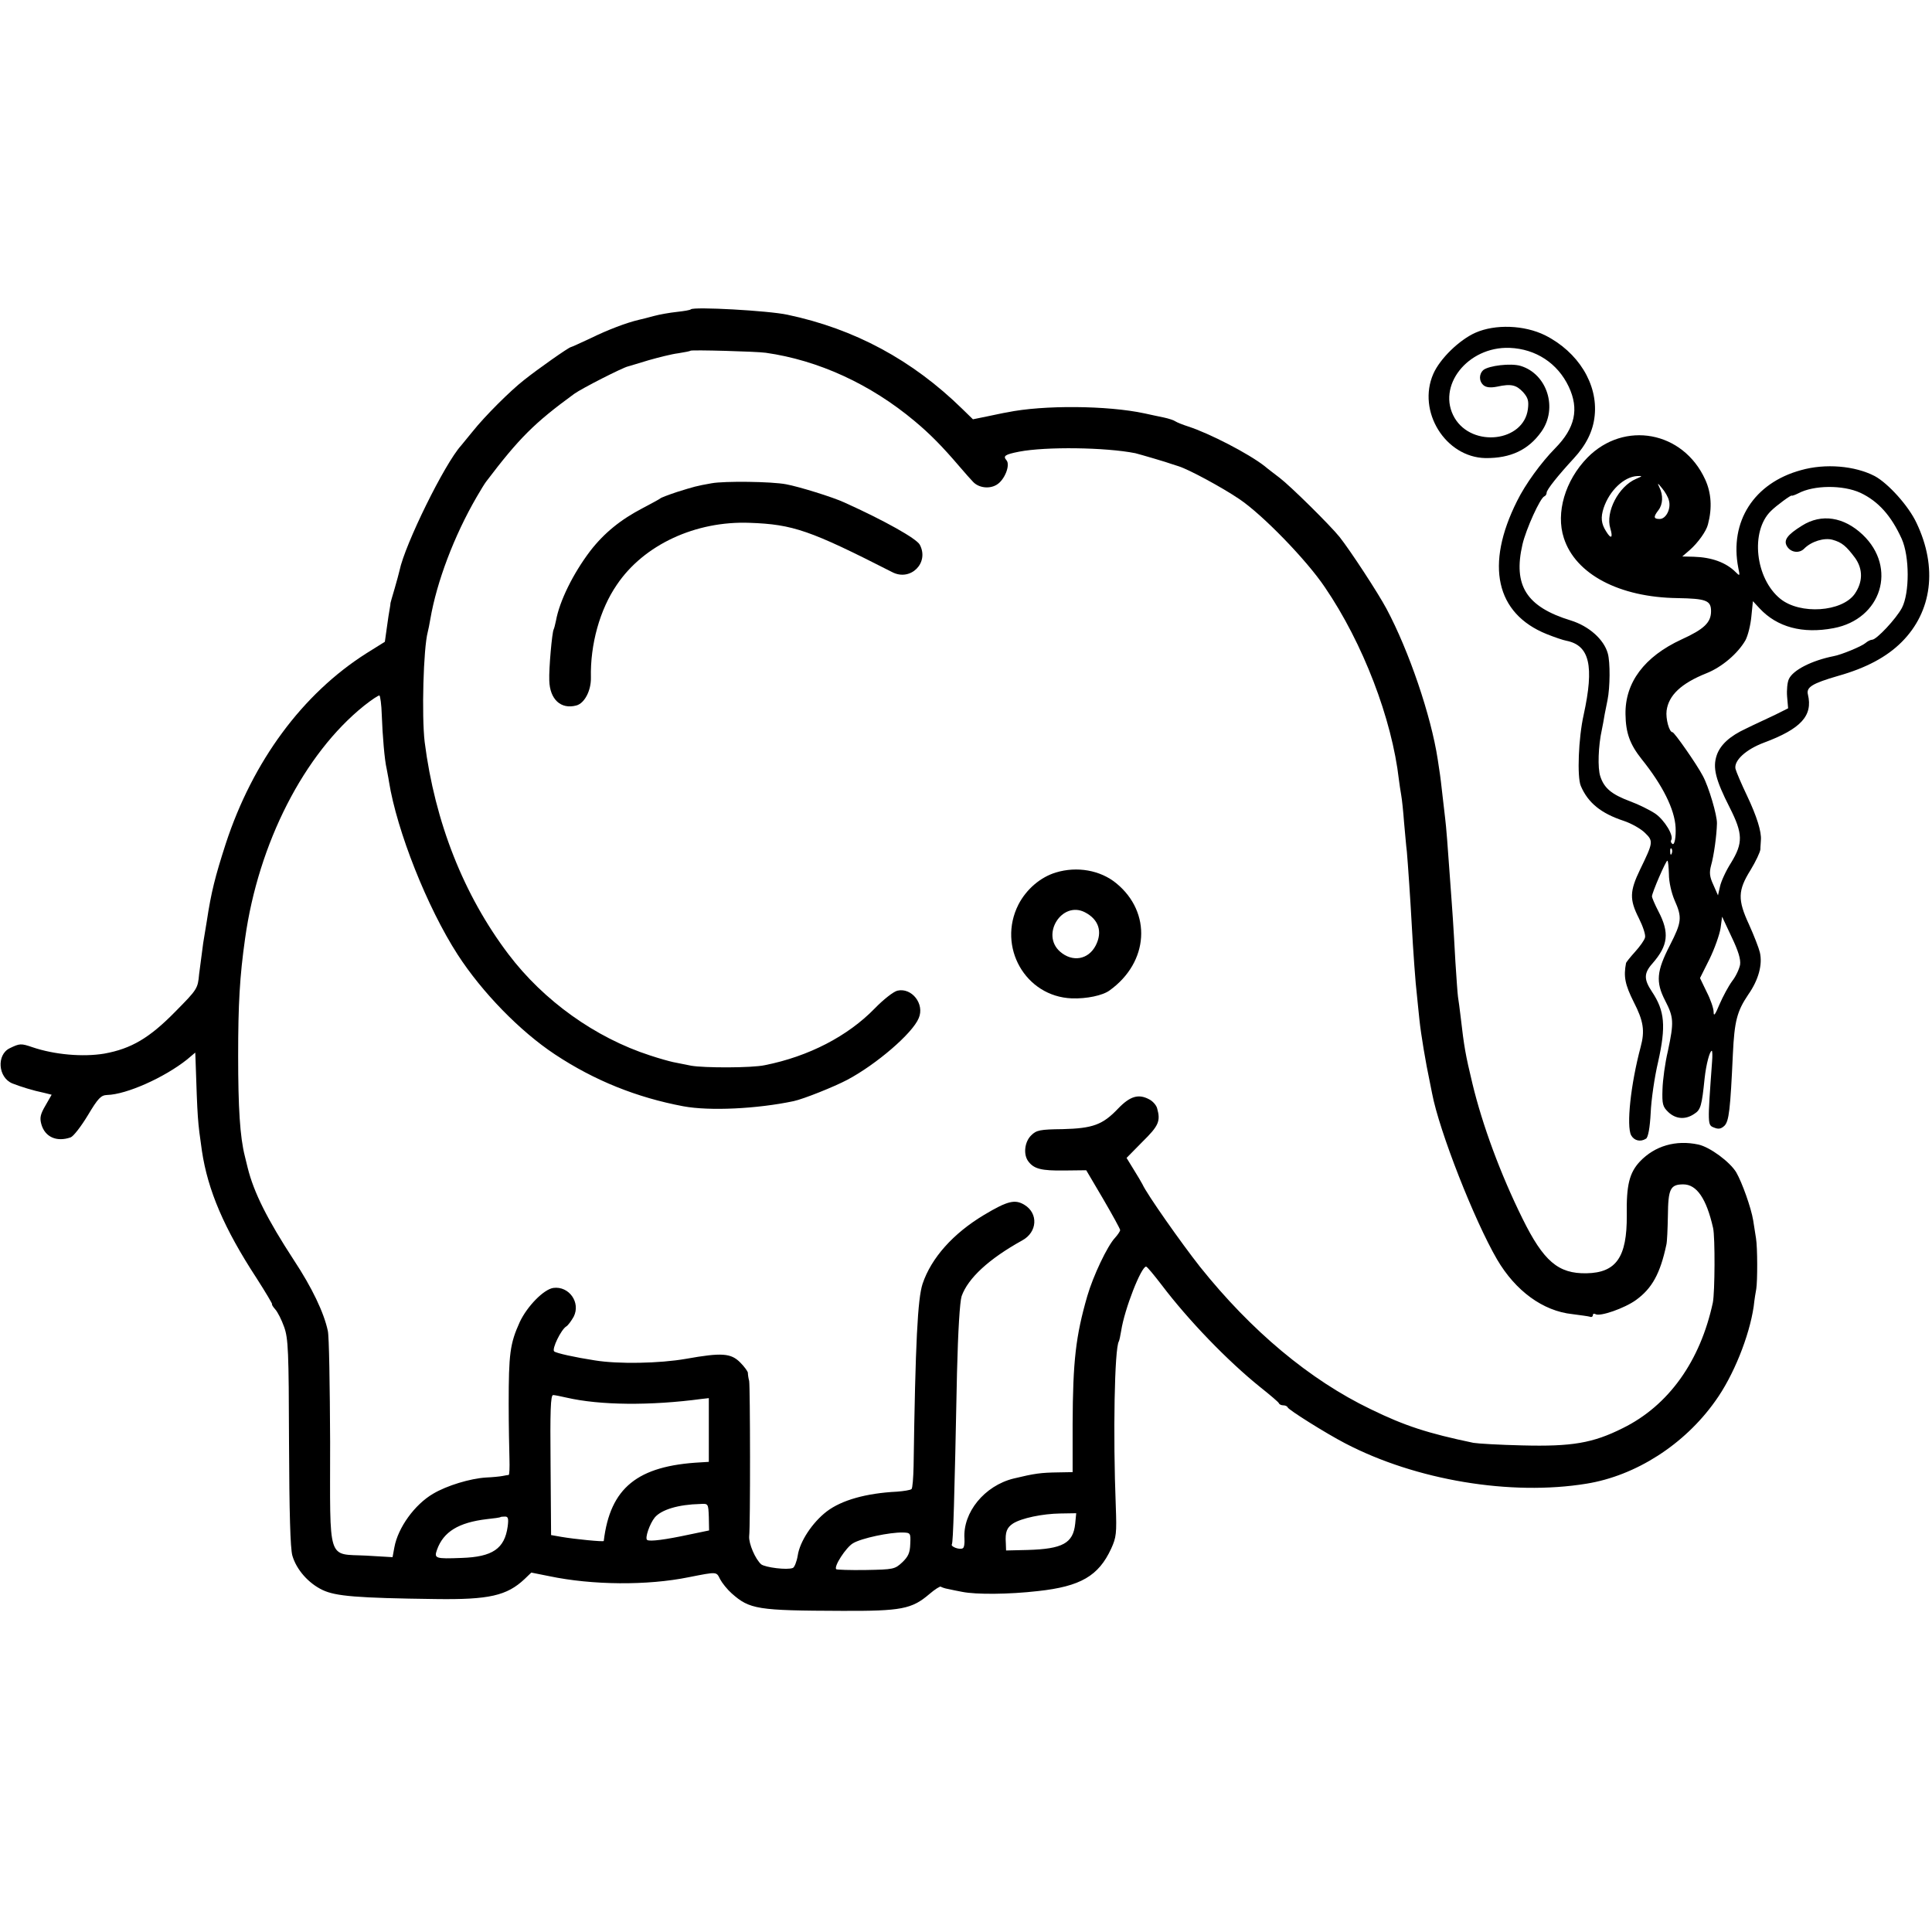
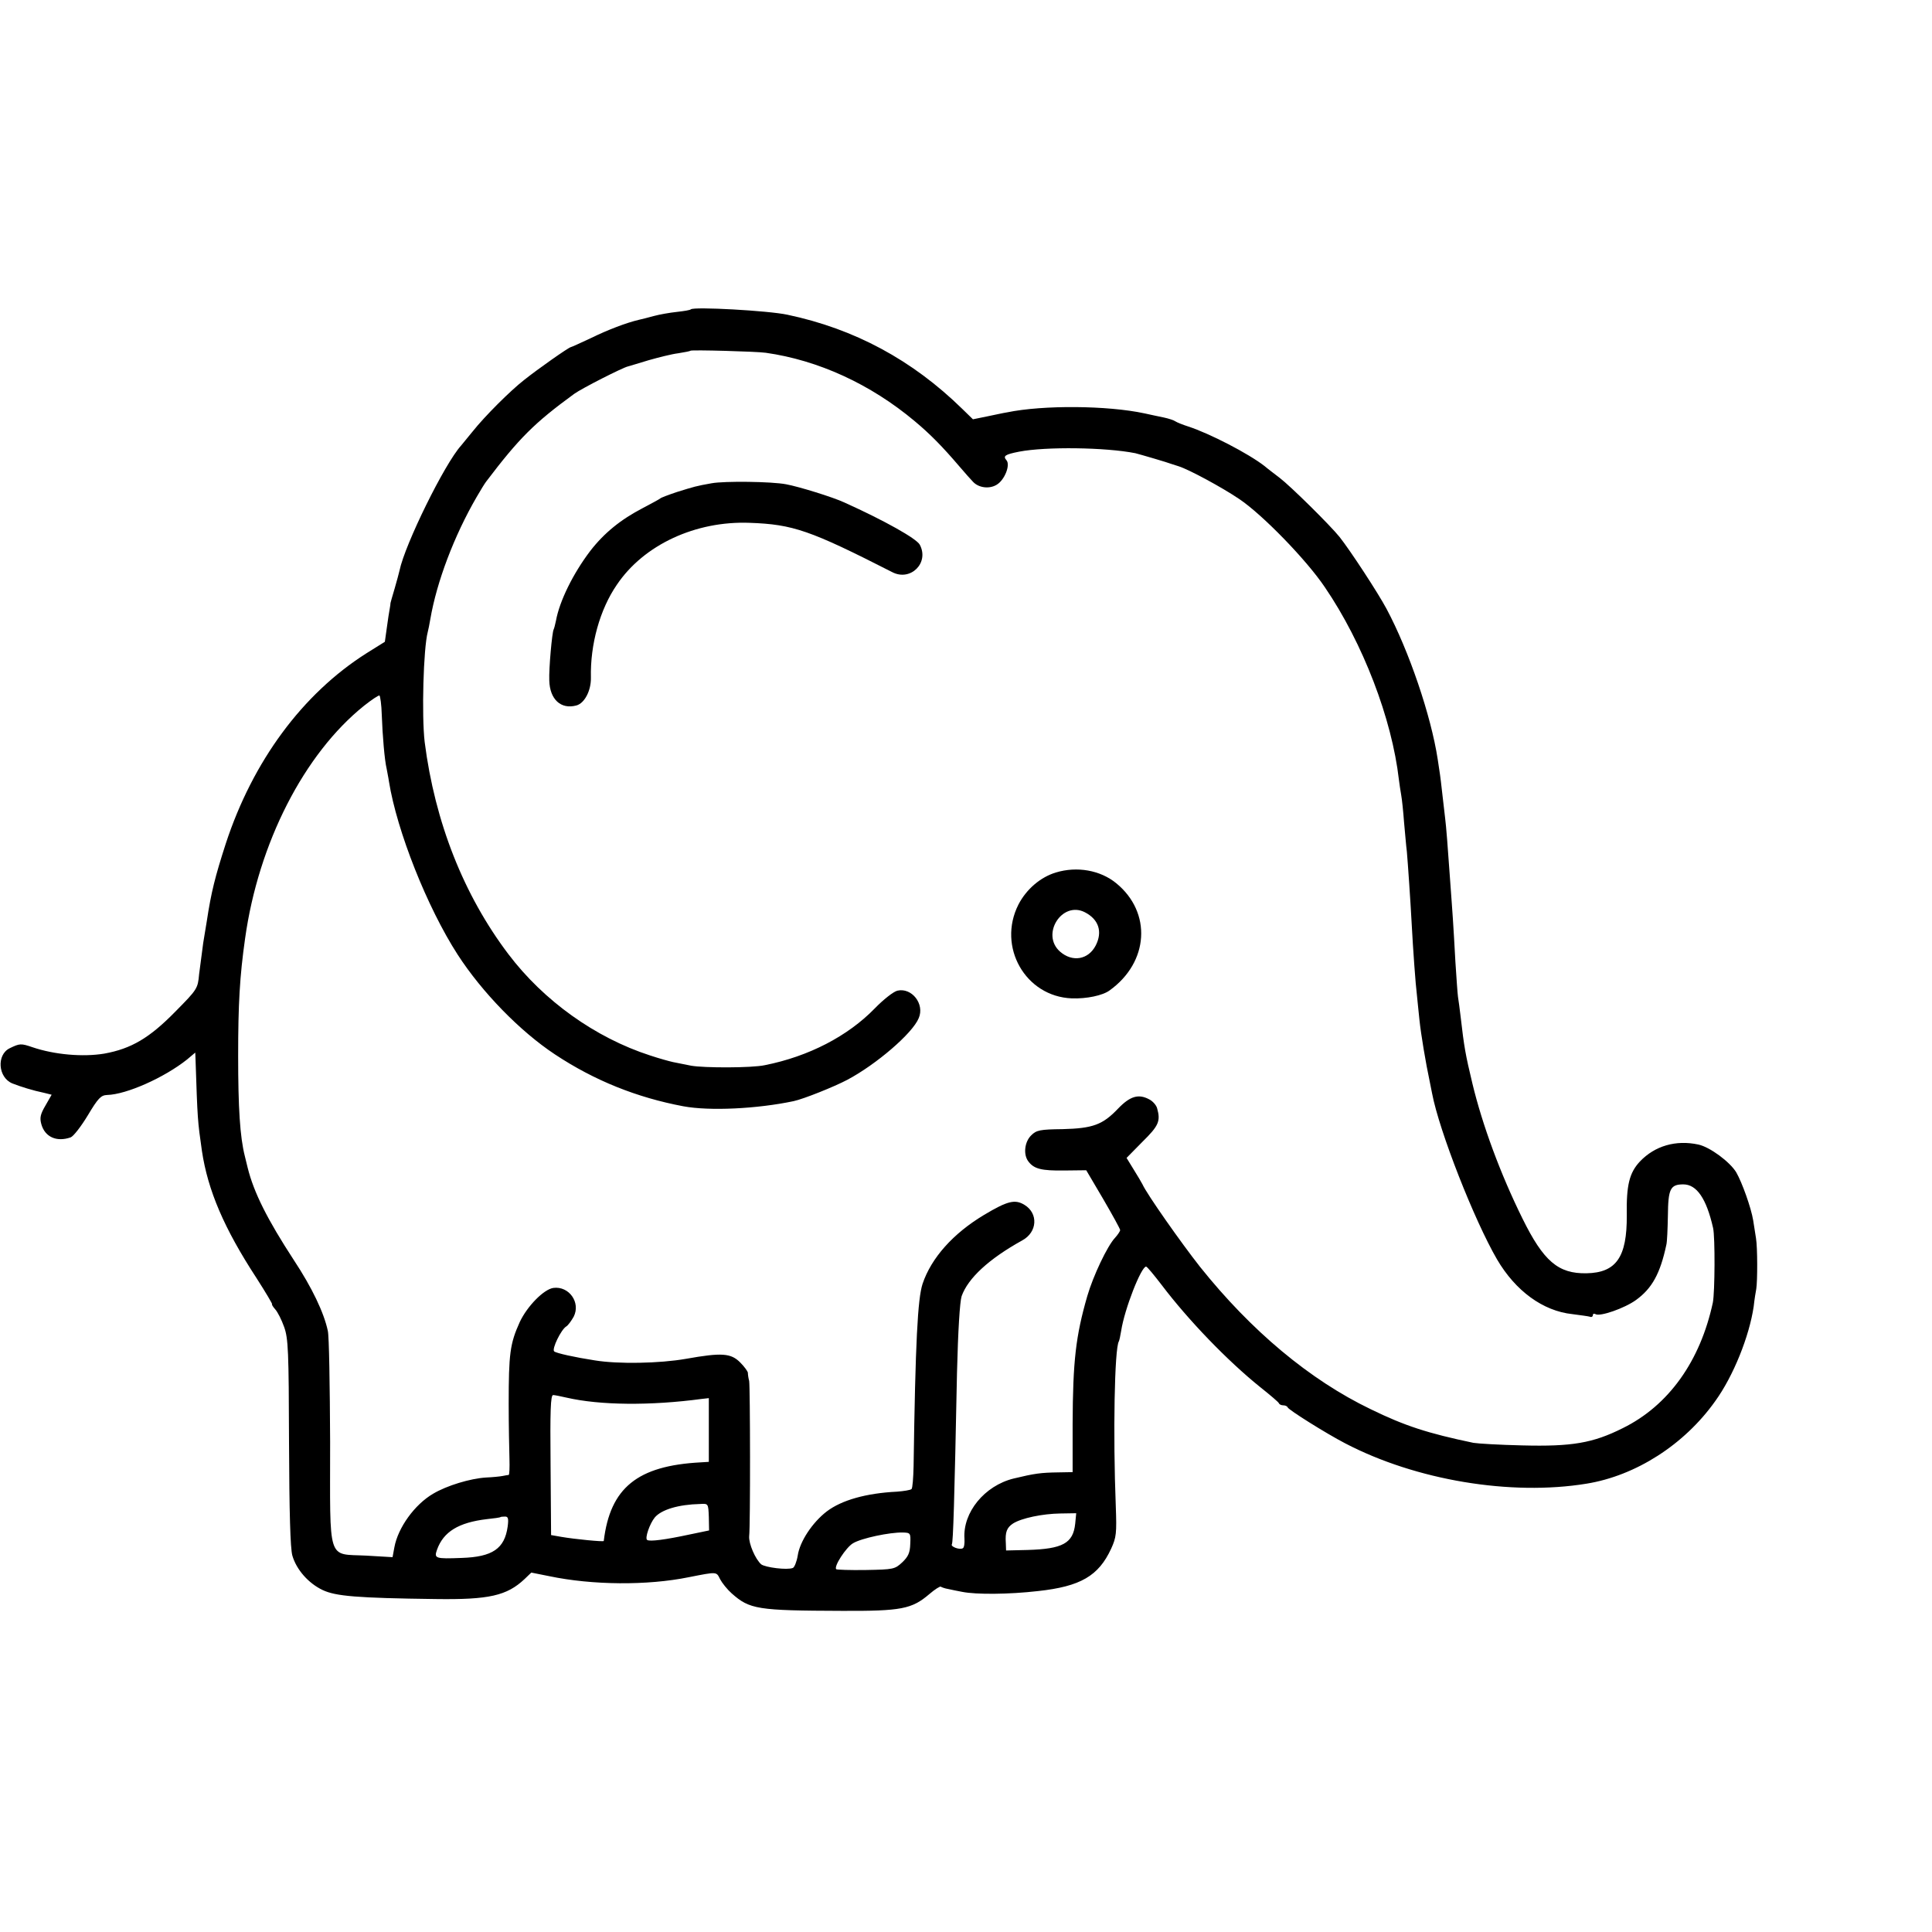
<svg xmlns="http://www.w3.org/2000/svg" version="1.0" width="752pt" height="752pt" viewBox="0 0 752 752" preserveAspectRatio="xMidYMid meet">
  <g transform="translate(0,752) scale(0.1,-0.1)" fill="#000000" stroke="none">
    <path d="M2689 6316 c-2 -3 -27 -7 -54 -10 -28 -3 -68 -10 -90 -16 -22 -6 -49 -13 -59 -15 -47 -11 -121 -39 -186 -71 -39 -18 -73 -34 -78 -35 -10 -2 -128 -85 -182 -128 -55 -43 -153 -141 -200 -200 -19 -24 -40 -48 -45 -55 -64 -70 -219 -385 -240 -487 -2 -8 -10 -40 -19 -70 -9 -30 -16 -55 -16 -56 0 -3 -1 -12 -4 -28 -1 -5 -6 -35 -10 -66 l-8 -57 -72 -45 c-249 -158 -442 -420 -547 -740 -42 -130 -57 -190 -74 -302 -2 -11 -8 -49 -14 -85 -5 -36 -12 -91 -16 -122 -5 -56 -7 -59 -93 -146 -100 -102 -171 -144 -276 -163 -84 -14 -195 -4 -280 25 -44 15 -49 15 -88 -4 -52 -25 -46 -114 10 -137 30 -12 81 -28 125 -37 l28 -7 -24 -42 c-20 -34 -23 -48 -16 -73 14 -50 60 -70 114 -51 11 4 41 43 67 86 40 67 51 78 75 79 76 2 223 68 311 138 l32 27 1 -24 c8 -240 8 -240 25 -359 23 -153 86 -301 212 -494 36 -56 63 -102 61 -102 -2 -1 3 -10 12 -20 10 -11 25 -41 35 -69 16 -45 18 -92 19 -450 1 -270 5 -413 13 -440 16 -55 63 -108 118 -134 51 -24 133 -31 439 -35 209 -3 278 13 347 78 l26 25 70 -14 c167 -35 381 -37 543 -4 112 22 107 22 122 -8 8 -15 28 -40 45 -55 70 -62 99 -67 430 -68 230 -1 271 7 339 65 22 19 43 32 45 29 3 -2 16 -7 29 -9 13 -3 38 -8 54 -11 55 -11 182 -10 295 3 166 18 236 59 285 165 20 44 22 59 18 166 -11 278 -5 614 12 641 2 4 6 22 9 41 13 85 78 250 97 250 4 0 31 -33 61 -72 103 -136 255 -294 383 -397 39 -31 72 -59 73 -63 2 -5 10 -8 17 -8 7 0 15 -3 17 -8 4 -10 149 -101 224 -140 276 -144 645 -205 939 -157 192 31 381 152 501 321 71 98 133 253 150 369 3 28 8 58 10 68 5 31 5 161 -1 197 -3 19 -8 51 -11 70 -8 49 -43 147 -66 187 -25 41 -102 98 -147 108 -88 19 -170 -5 -228 -66 -41 -44 -53 -92 -51 -210 1 -162 -41 -223 -157 -225 -110 -2 -167 47 -249 213 -86 174 -156 364 -195 526 -27 113 -32 140 -46 262 -3 28 -8 61 -10 75 -2 14 -6 75 -10 135 -3 61 -8 137 -10 170 -2 33 -7 96 -10 140 -10 143 -16 219 -20 250 -2 17 -7 59 -11 95 -4 36 -8 70 -9 75 -1 6 -5 33 -9 60 -26 170 -112 422 -199 585 -33 62 -141 227 -183 280 -37 46 -191 198 -233 230 -18 14 -45 34 -59 46 -63 49 -214 127 -297 154 -22 7 -44 16 -50 20 -5 4 -26 11 -45 15 -19 4 -53 11 -75 16 -144 31 -395 33 -535 4 -14 -2 -49 -10 -79 -16 l-54 -11 -41 40 c-195 191 -420 312 -681 367 -74 16 -365 32 -376 21z m291 -169 c205 -29 408 -122 580 -266 60 -50 109 -100 173 -175 23 -27 48 -55 55 -62 22 -23 63 -28 91 -11 31 18 54 76 39 95 -15 17 -7 23 49 34 104 20 336 17 452 -6 20 -5 126 -36 141 -42 3 -1 16 -5 28 -9 41 -13 170 -83 235 -127 90 -60 263 -238 334 -344 148 -217 261 -512 288 -749 2 -16 6 -43 9 -60 3 -16 8 -64 11 -105 4 -41 8 -93 11 -115 4 -46 14 -191 19 -285 5 -95 15 -234 20 -272 2 -18 6 -62 10 -98 6 -57 24 -165 40 -240 3 -14 7 -34 9 -45 28 -148 165 -496 253 -647 72 -123 179 -201 293 -213 30 -4 61 -8 68 -10 6 -3 12 0 12 6 0 6 5 7 10 4 17 -11 114 23 158 55 62 45 94 102 118 215 3 11 5 62 6 113 1 104 9 122 60 122 52 0 90 -55 116 -170 8 -36 7 -249 -1 -290 -49 -228 -172 -401 -351 -489 -116 -58 -197 -72 -391 -67 -88 2 -173 7 -190 10 -177 37 -267 66 -400 131 -237 114 -465 305 -664 554 -74 94 -207 283 -224 321 -4 8 -20 35 -35 59 l-27 44 62 63 c63 62 71 80 57 130 -3 12 -17 28 -31 35 -41 22 -74 13 -121 -36 -60 -63 -98 -77 -216 -80 -88 -1 -102 -4 -122 -24 -26 -25 -32 -75 -11 -102 22 -29 51 -36 138 -35 l87 1 66 -112 c36 -62 66 -116 66 -121 0 -4 -9 -18 -20 -30 -30 -32 -85 -148 -108 -227 -45 -156 -56 -253 -57 -498 l0 -187 -55 -1 c-69 -1 -92 -4 -175 -24 -113 -28 -198 -132 -191 -234 1 -18 -1 -34 -6 -37 -12 -8 -49 6 -43 15 5 8 10 168 20 669 4 163 11 275 18 297 25 70 106 145 236 217 59 32 63 105 9 138 -37 23 -66 16 -158 -39 -120 -72 -205 -167 -239 -268 -19 -58 -28 -226 -35 -710 -1 -45 -4 -85 -8 -89 -5 -4 -30 -8 -56 -10 -121 -6 -216 -33 -274 -77 -56 -43 -105 -117 -113 -172 -4 -24 -13 -46 -19 -48 -22 -9 -107 2 -123 14 -23 20 -49 81 -47 109 5 41 4 583 0 605 -3 11 -5 25 -5 32 -1 6 -14 24 -30 40 -36 36 -71 39 -211 14 -103 -18 -264 -21 -355 -6 -78 12 -150 28 -158 35 -10 9 27 85 47 97 7 4 20 22 29 38 28 55 -18 120 -79 112 -37 -5 -102 -71 -131 -133 -38 -84 -43 -123 -43 -319 0 -82 2 -178 3 -213 1 -34 0 -62 -3 -63 -3 0 -14 -2 -24 -4 -10 -2 -40 -5 -65 -6 -61 -4 -151 -31 -205 -63 -72 -42 -137 -132 -151 -209 l-7 -38 -102 6 c-154 8 -141 -33 -141 443 -1 218 -4 413 -9 432 -15 71 -62 169 -132 275 -103 158 -156 263 -180 360 -4 17 -9 37 -11 45 -19 75 -26 189 -26 390 0 201 6 309 27 457 52 372 230 719 463 906 29 23 56 41 60 40 3 -2 8 -36 9 -75 3 -83 11 -177 19 -210 2 -13 7 -35 9 -50 31 -193 149 -490 267 -673 95 -147 243 -299 379 -389 154 -102 319 -168 500 -202 102 -19 287 -10 429 20 38 8 158 56 209 83 113 60 254 181 278 240 24 55 -27 120 -83 107 -16 -4 -55 -35 -88 -69 -105 -108 -257 -187 -428 -221 -50 -11 -237 -11 -287 -2 -25 5 -56 11 -70 14 -14 3 -54 14 -90 26 -213 69 -414 213 -551 394 -174 230 -286 513 -326 826 -12 103 -5 364 12 428 2 8 7 31 10 50 25 146 93 325 180 475 16 28 33 55 37 60 129 170 187 228 343 342 29 21 190 103 210 107 6 2 42 12 80 24 39 11 90 24 115 27 25 4 46 8 48 10 4 4 258 -3 292 -8z m-775 -4067 c130 -30 326 -32 527 -5 l27 3 0 -124 0 -124 -32 -2 c-246 -13 -352 -99 -377 -306 0 -4 -113 7 -165 16 l-40 7 -2 273 c-2 211 0 272 10 272 6 0 30 -5 52 -10z m554 -465 l1 -52 -77 -16 c-93 -20 -154 -28 -164 -21 -10 6 10 64 30 88 26 30 91 50 177 52 31 2 31 1 33 -51z m1426 -26 c-8 -76 -49 -98 -185 -102 l-84 -2 -1 29 c-3 43 4 60 28 76 33 21 115 38 184 39 l62 1 -4 -41z m-2209 -11 c-12 -86 -59 -118 -179 -122 -103 -4 -108 -2 -96 32 25 70 84 106 194 119 28 3 51 6 53 8 1 1 9 2 18 2 12 0 14 -8 10 -39z m1567 -68 c-1 -34 -8 -49 -31 -71 -29 -27 -34 -28 -142 -30 -61 -1 -113 1 -115 3 -11 10 38 85 65 101 33 20 143 43 194 42 30 -1 31 -2 29 -45z" />
    <path d="M2770 5639 c-62 -11 -67 -13 -135 -34 -33 -11 -62 -22 -65 -25 -3 -3 -33 -19 -67 -37 -87 -45 -152 -98 -206 -168 -66 -87 -119 -194 -133 -271 -3 -15 -7 -30 -9 -34 -6 -10 -19 -152 -17 -199 2 -73 45 -113 105 -97 32 8 58 58 57 108 -3 130 35 266 101 362 105 156 307 249 517 241 169 -6 235 -29 555 -192 71 -37 145 36 107 107 -13 24 -138 94 -293 164 -45 21 -178 62 -227 71 -57 11 -241 13 -290 4z" />
    <path d="M4110 4124 c-60 -18 -115 -65 -146 -125 -83 -164 27 -358 208 -365 57 -2 120 11 147 31 153 110 165 303 26 417 -62 51 -153 67 -235 42z m113 -155 c54 -28 69 -76 42 -129 -29 -56 -91 -66 -139 -24 -76 67 8 199 97 153z" />
-     <path d="M5743 6225 c-63 -28 -138 -101 -164 -160 -64 -146 47 -325 203 -328 98 -1 167 32 217 102 66 92 23 226 -81 257 -38 11 -122 1 -144 -16 -18 -16 -18 -44 1 -60 10 -8 27 -10 52 -5 55 12 75 7 102 -22 19 -22 22 -34 18 -66 -17 -127 -216 -150 -285 -34 -72 123 50 279 214 273 102 -4 187 -60 230 -151 41 -87 25 -161 -53 -240 -55 -56 -116 -140 -148 -205 -125 -249 -83 -438 115 -518 30 -12 65 -24 77 -26 90 -18 109 -97 67 -289 -20 -89 -26 -241 -11 -276 28 -66 79 -107 167 -136 30 -10 67 -31 83 -47 33 -32 32 -37 -19 -142 -41 -85 -42 -117 -5 -190 16 -32 27 -65 24 -75 -2 -10 -20 -35 -39 -56 -19 -21 -35 -41 -35 -44 -10 -52 -4 -83 30 -151 38 -74 44 -112 27 -175 -39 -146 -56 -308 -37 -344 12 -21 36 -27 58 -13 8 5 15 42 18 100 2 50 15 140 29 199 31 139 26 198 -24 273 -32 48 -32 72 2 110 61 70 67 119 23 203 -14 27 -25 53 -25 58 0 14 54 139 60 139 3 0 5 -24 6 -53 0 -30 10 -73 22 -101 30 -67 28 -85 -18 -175 -52 -101 -56 -143 -19 -215 34 -66 35 -84 11 -197 -11 -46 -20 -113 -21 -149 -2 -58 1 -68 23 -89 29 -27 66 -30 100 -7 26 16 30 32 41 139 6 55 20 107 28 107 2 0 3 -19 1 -42 -18 -248 -18 -247 8 -257 17 -7 27 -5 40 7 18 18 23 63 33 280 6 127 16 166 60 231 40 57 56 117 45 164 -4 17 -23 66 -42 108 -45 97 -44 133 6 213 20 33 37 69 38 80 0 12 2 28 2 36 3 32 -16 93 -54 173 -22 46 -42 93 -45 105 -6 32 41 75 110 101 145 54 192 105 172 188 -7 28 17 43 117 72 110 31 190 74 248 132 119 119 140 291 58 463 -31 67 -111 155 -163 183 -77 40 -192 50 -287 23 -183 -50 -279 -200 -244 -380 7 -33 6 -33 -10 -17 -38 38 -94 58 -164 60 l-44 1 29 25 c32 28 65 74 71 100 17 64 13 123 -11 175 -86 188 -315 230 -458 85 -87 -89 -124 -215 -92 -313 45 -141 216 -231 442 -234 112 -2 131 -9 131 -51 0 -44 -27 -70 -115 -110 -145 -67 -220 -168 -218 -291 1 -73 17 -117 63 -175 82 -102 128 -195 132 -265 2 -38 -4 -70 -12 -65 -6 4 -8 10 -5 15 11 17 -26 78 -62 103 -21 14 -65 36 -98 48 -72 27 -101 51 -116 97 -11 32 -8 119 6 182 3 14 8 41 11 60 4 19 9 44 11 55 10 49 11 148 1 182 -15 54 -73 106 -144 128 -173 53 -225 136 -188 296 14 60 69 181 85 187 5 2 9 8 9 14 0 12 45 68 105 133 49 53 76 107 82 167 13 123 -64 248 -193 313 -81 40 -194 44 -271 10z m625 -569 c-68 -29 -120 -129 -100 -193 11 -37 3 -43 -16 -12 -20 31 -22 55 -10 92 23 68 79 121 130 124 22 1 22 0 -4 -11z m128 -84 c9 -32 -11 -72 -36 -72 -24 0 -25 8 -5 34 18 23 19 59 4 89 -9 19 -7 18 10 -3 12 -14 24 -35 27 -48z m745 30 c70 -33 120 -89 161 -179 31 -69 31 -211 1 -269 -23 -43 -99 -124 -116 -124 -6 0 -18 -6 -26 -13 -15 -13 -95 -46 -124 -51 -85 -17 -158 -54 -174 -89 -6 -12 -9 -43 -7 -68 l4 -46 -52 -26 c-29 -14 -80 -37 -112 -53 -63 -29 -100 -63 -114 -104 -16 -48 -5 -94 51 -204 51 -101 52 -137 5 -214 -20 -31 -39 -73 -43 -92 l-8 -35 -18 41 c-15 32 -16 48 -9 75 11 38 22 118 23 164 1 31 -32 143 -55 185 -24 46 -111 170 -118 170 -13 0 -27 53 -23 84 8 60 57 106 154 145 61 24 123 77 153 129 10 19 20 60 23 93 l6 59 26 -28 c68 -73 167 -100 288 -77 186 35 249 235 113 364 -73 69 -160 83 -236 35 -58 -36 -73 -57 -58 -81 15 -24 48 -28 67 -8 28 28 78 43 110 34 36 -10 53 -24 88 -71 31 -44 30 -94 -2 -140 -50 -70 -212 -81 -289 -19 -98 79 -118 263 -37 342 22 22 80 64 81 60 0 -2 12 2 26 9 60 32 173 33 241 2z m-734 -1404 c-3 -8 -6 -5 -6 6 -1 11 2 17 5 13 3 -3 4 -12 1 -19z m266 -433 c-3 -16 -16 -45 -31 -64 -14 -19 -36 -60 -49 -90 -17 -41 -23 -49 -23 -30 0 14 -12 49 -27 78 l-26 54 37 74 c20 41 39 95 43 120 l6 45 37 -79 c26 -54 36 -87 33 -108z" />
  </g>
</svg>